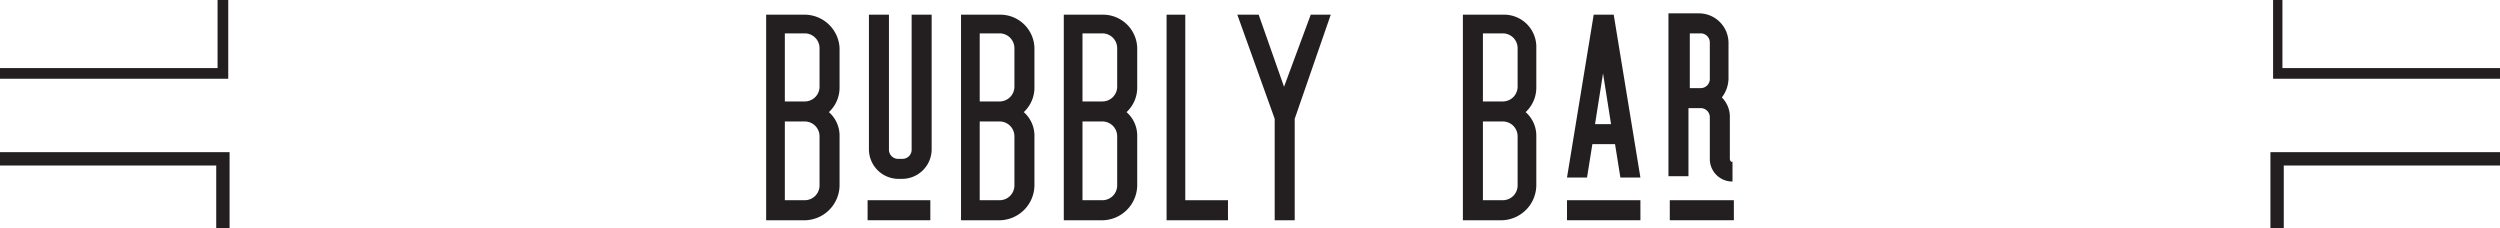
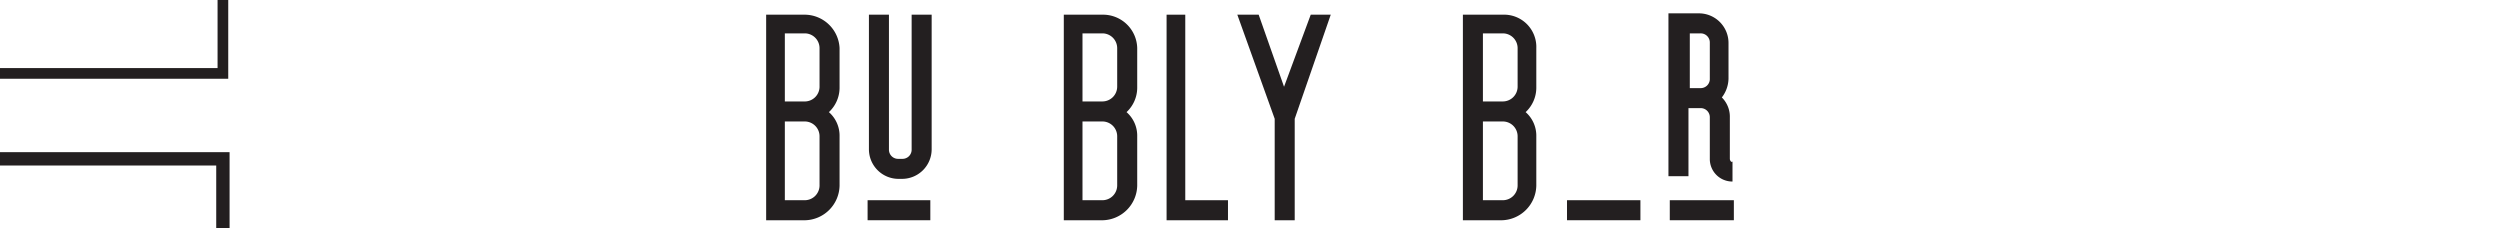
<svg xmlns="http://www.w3.org/2000/svg" width="484" height="44.188" viewBox="0 0 484 44.188">
  <g id="BubblY_Bar" transform="translate(-21.4)">
    <path id="Path_1471" data-name="Path 1471" d="M86.294,1.1H78.8V40.9h7.494a6.841,6.841,0,0,0,6.719-6.719V24.615a6.051,6.051,0,0,0-2.067-4.651,6.471,6.471,0,0,0,2.067-4.651V7.56A6.792,6.792,0,0,0,86.294,1.1Zm2.843,33.076a2.868,2.868,0,0,1-2.842,2.843H82.418V21.773h3.876a2.868,2.868,0,0,1,2.842,2.843Zm0-19.122A2.868,2.868,0,0,1,86.294,17.9H82.418V4.718h3.876A2.868,2.868,0,0,1,89.136,7.56Z" transform="translate(90.927 1.743)" fill="#231f20" />
    <path id="Path_1472" data-name="Path 1472" d="M94.769,27.2a1.766,1.766,0,0,1-1.809,1.809h-.775A1.766,1.766,0,0,1,90.376,27.2V1.1H86.5V27.2a5.735,5.735,0,0,0,5.685,5.685h.775A5.735,5.735,0,0,0,98.645,27.2V1.1H94.769V27.2Z" transform="translate(103.124 1.743)" fill="#231f20" />
    <rect id="Rectangle_269" data-name="Rectangle 269" width="12.145" height="3.876" transform="translate(189.366 38.761)" fill="#231f20" />
-     <path id="Path_1473" data-name="Path 1473" d="M100.894,1.1H93.4V40.9h7.494a6.841,6.841,0,0,0,6.719-6.719V24.615a6.051,6.051,0,0,0-2.067-4.651,6.471,6.471,0,0,0,2.067-4.651V7.56a6.62,6.62,0,0,0-6.719-6.46Zm2.842,33.076a2.868,2.868,0,0,1-2.842,2.843H97.018V21.773h3.876a2.868,2.868,0,0,1,2.842,2.843Zm0-19.122a2.868,2.868,0,0,1-2.842,2.843H97.018V4.718h3.876a2.868,2.868,0,0,1,2.842,2.843Z" transform="translate(114.055 1.743)" fill="#231f20" />
    <path id="Path_1474" data-name="Path 1474" d="M108.594,1.1H101.1V40.9h7.494a6.841,6.841,0,0,0,6.719-6.719V24.615a6.051,6.051,0,0,0-2.067-4.651,6.471,6.471,0,0,0,2.067-4.651V7.56a6.62,6.62,0,0,0-6.719-6.46Zm2.842,33.076a2.868,2.868,0,0,1-2.842,2.843h-3.876V21.773h3.876a2.868,2.868,0,0,1,2.842,2.843Zm0-19.122a2.868,2.868,0,0,1-2.842,2.843h-3.876V4.718h3.876a2.868,2.868,0,0,1,2.842,2.843Z" transform="translate(126.252 1.743)" fill="#231f20" />
    <path id="Path_1475" data-name="Path 1475" d="M112.418,1.1H108.8V40.9h11.887V37.019h-8.269Z" transform="translate(138.45 1.743)" fill="#231f20" />
    <path id="Path_1476" data-name="Path 1476" d="M123.144,15.054,118.235,1.1H114.1l7.235,20.156V40.9h3.876V21.256L132.189,1.1h-3.876Z" transform="translate(146.845 1.743)" fill="#231f20" />
    <path id="Path_1477" data-name="Path 1477" d="M138.752,1.1H131V40.9h7.494a6.841,6.841,0,0,0,6.719-6.719V24.615a6.051,6.051,0,0,0-2.067-4.651,6.471,6.471,0,0,0,2.067-4.651V7.56a6.243,6.243,0,0,0-6.46-6.46Zm2.843,33.076a2.868,2.868,0,0,1-2.843,2.843h-3.876V21.773h3.876a2.868,2.868,0,0,1,2.843,2.843Zm0-19.122a2.868,2.868,0,0,1-2.843,2.843h-3.876V4.718h3.876a2.868,2.868,0,0,1,2.843,2.843Z" transform="translate(173.616 1.743)" fill="#231f20" />
-     <path id="Path_1478" data-name="Path 1478" d="M143.968,1.1,138.8,32.626h3.876l1.034-6.46H148.1l1.034,6.46h3.876L147.844,1.1h-3.876Zm.258,21.19,1.55-9.82,1.55,9.82Z" transform="translate(185.972 1.743)" fill="#231f20" />
    <rect id="Rectangle_270" data-name="Rectangle 270" width="14.213" height="3.876" transform="translate(324.772 38.761)" fill="#231f20" />
    <path id="Path_1479" data-name="Path 1479" d="M158.287,29.167V21.156a5.259,5.259,0,0,0-1.55-3.876,6.174,6.174,0,0,0,1.292-3.618V6.685A5.735,5.735,0,0,0,152.343,1H146.4V32.526h3.876V19.347H152.6a1.766,1.766,0,0,1,1.809,1.809v8.011A4.355,4.355,0,0,0,158.8,33.56V29.683C158.545,29.942,158.287,29.425,158.287,29.167Zm-3.876-15.5a1.766,1.766,0,0,1-1.809,1.809h-2.067V4.876H152.6a1.766,1.766,0,0,1,1.809,1.809v6.977Z" transform="translate(198.011 1.584)" fill="#231f20" />
    <rect id="Rectangle_271" data-name="Rectangle 271" width="12.404" height="3.876" transform="translate(344.67 38.761)" fill="#231f20" />
    <path id="Path_1480" data-name="Path 1480" d="M65.588,0V15.246H21.4V13.179H63.521V0Z" transform="translate(0)" fill="#231f20" />
    <path id="Path_1481" data-name="Path 1481" d="M65.846,11.4V26.129H63.262V13.984H21.4V11.4Z" transform="translate(0 18.059)" fill="#231f20" />
-     <path id="Path_1482" data-name="Path 1482" d="M235.63,13.179v2.067H191.7V0h1.809V13.179Z" transform="translate(269.771)" fill="#231f20" />
-     <path id="Path_1483" data-name="Path 1483" d="M235.946,11.4v2.584H194.084V26.129H191.5V11.4Z" transform="translate(269.454 18.059)" fill="#231f20" />
  </g>
</svg>